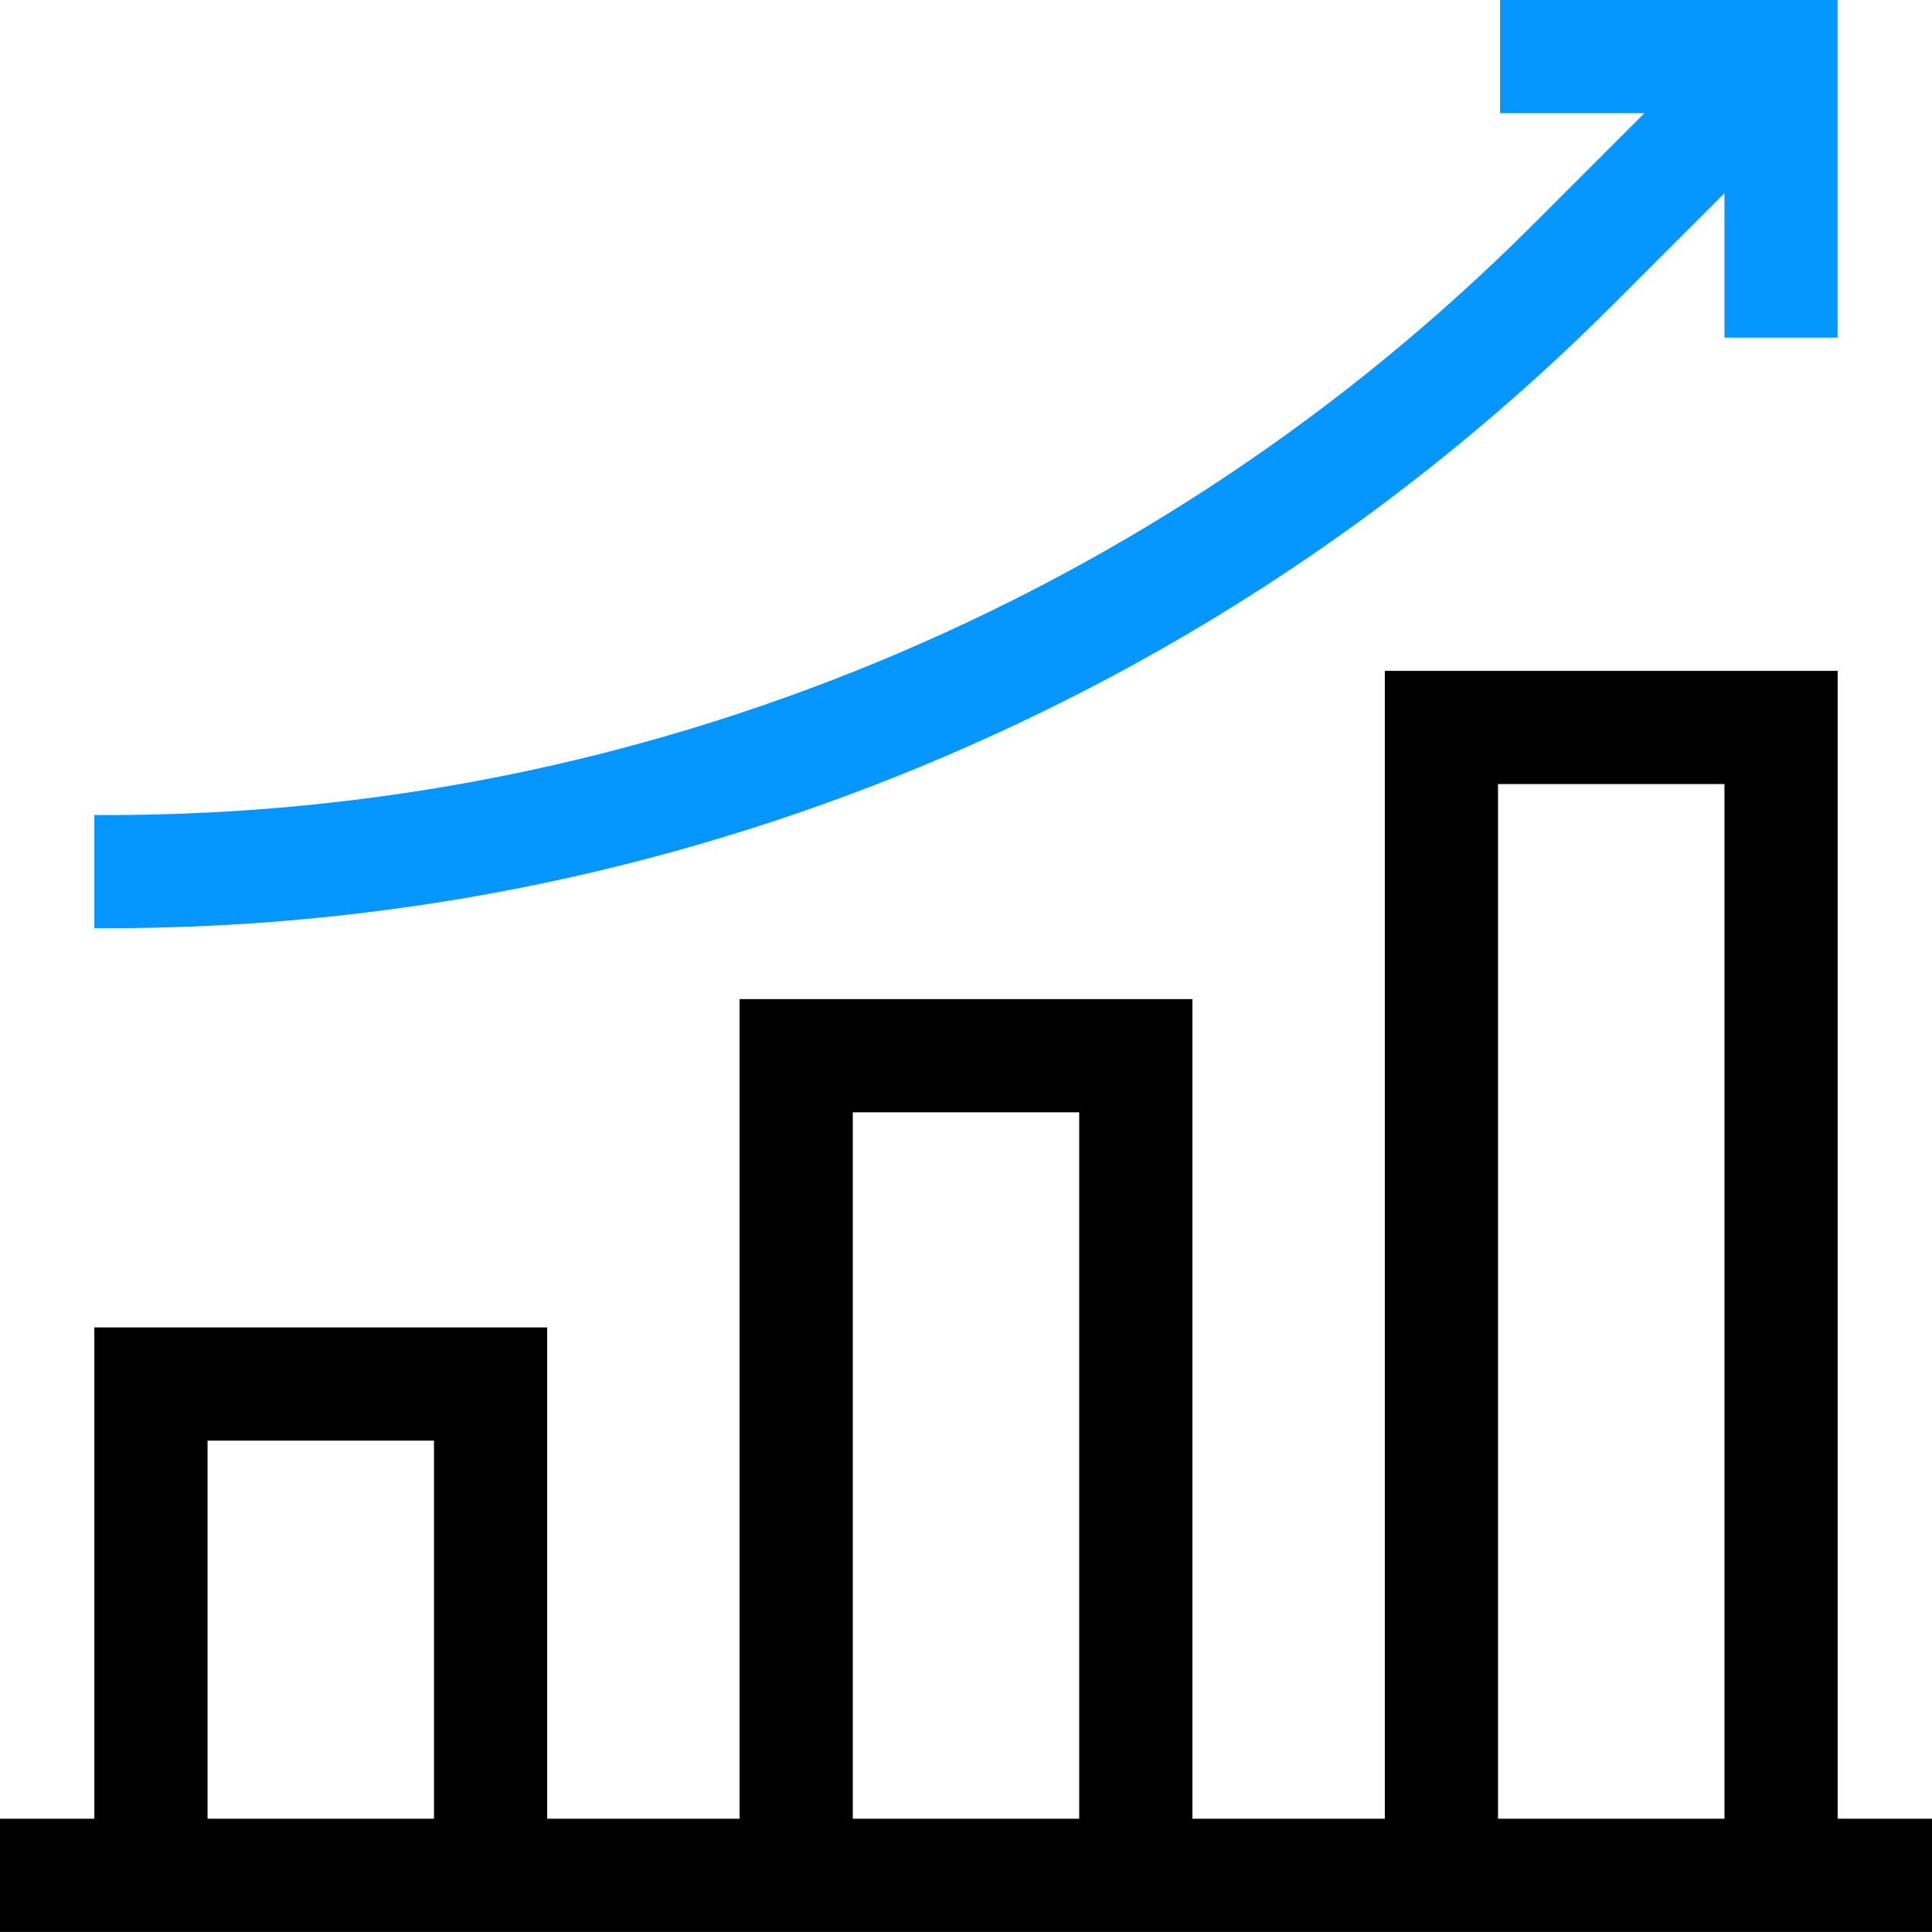
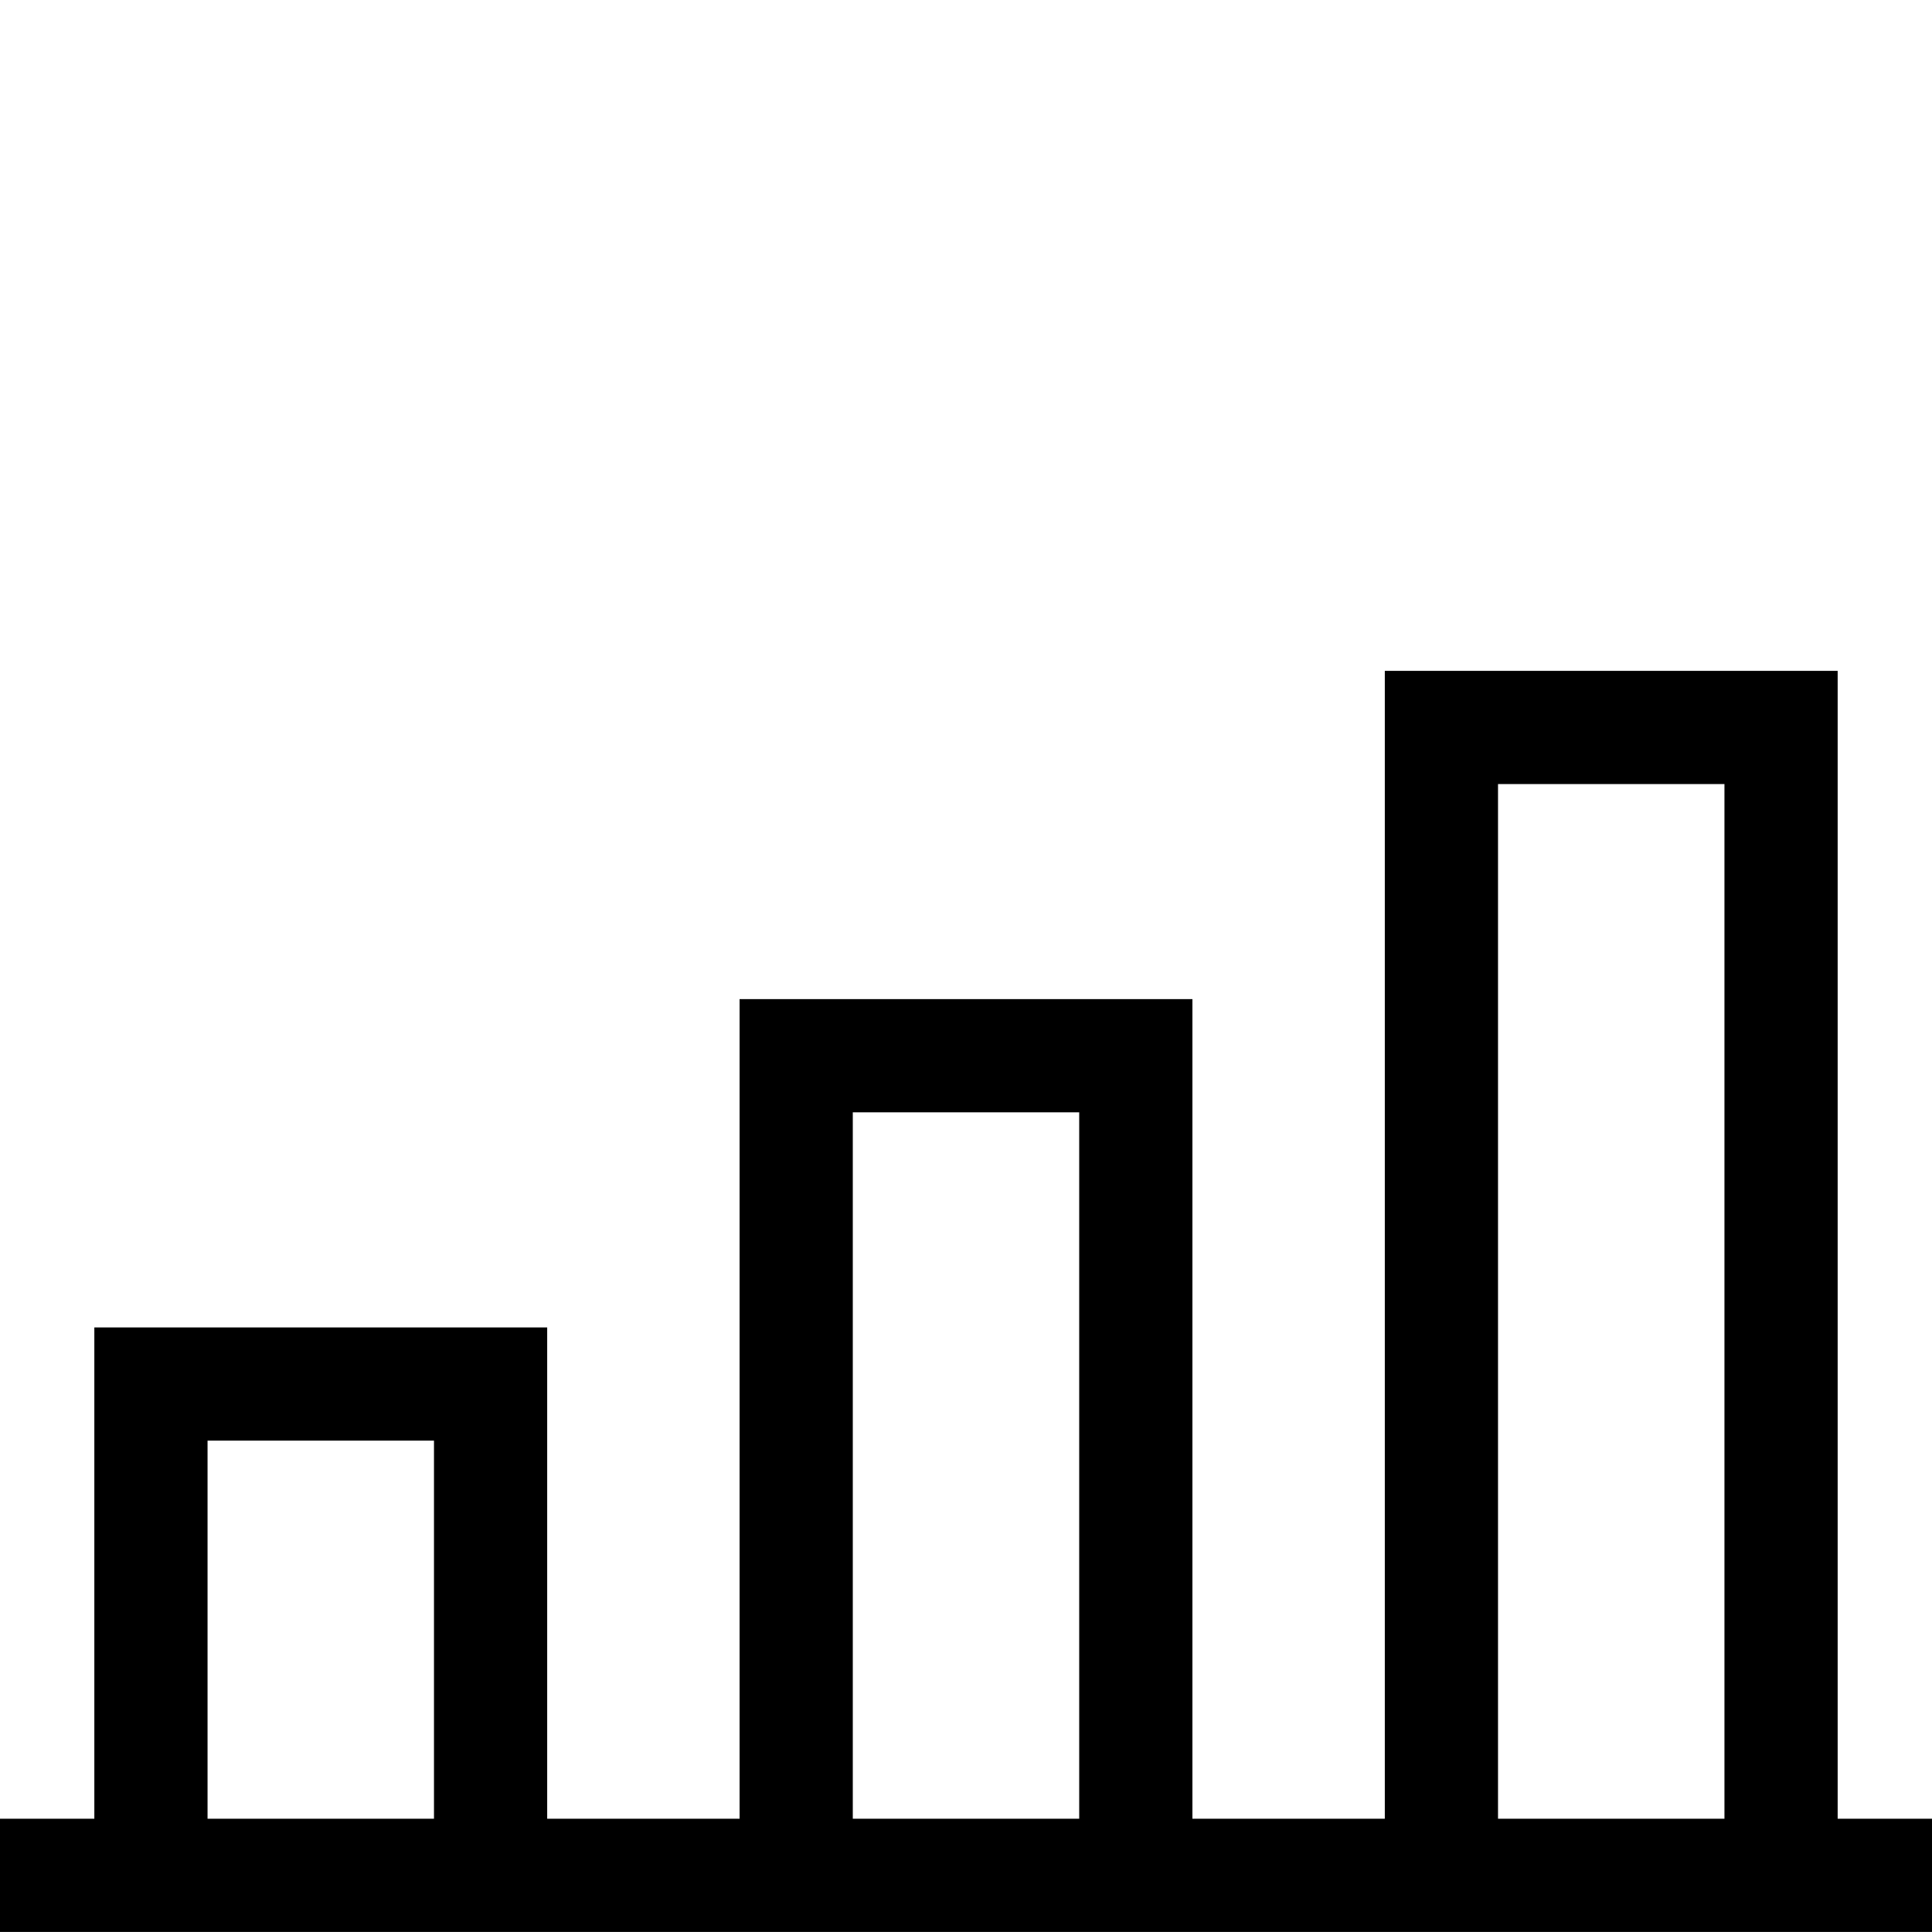
<svg xmlns="http://www.w3.org/2000/svg" width="94" height="94" viewBox="0 0 94 94" fill="none">
-   <path d="M44.87 37.268C57.517 32.03 68.839 24.465 78.519 14.785L83.901 9.402V16.425H89.409V0H72.984V5.508H80.007L74.624 10.89C65.458 20.056 54.738 27.219 42.762 32.18C30.786 37.14 18.141 39.656 5.179 39.656H4.59V45.163H5.179C18.868 45.163 32.222 42.507 44.87 37.268Z" fill="#0596FF" />
  <path d="M89.41 88.489V32.64H67.377V88.489H58.016V48.611H35.984V88.489H26.623V64.585H4.59V88.489H0V93.997H94V88.489H89.41ZM72.885 38.148H83.902V88.489H72.885V38.148ZM41.492 54.119H52.508V88.489H41.492V54.119ZM10.098 70.093H21.115V88.489H10.098V70.093Z" fill="currentColor" />
</svg>